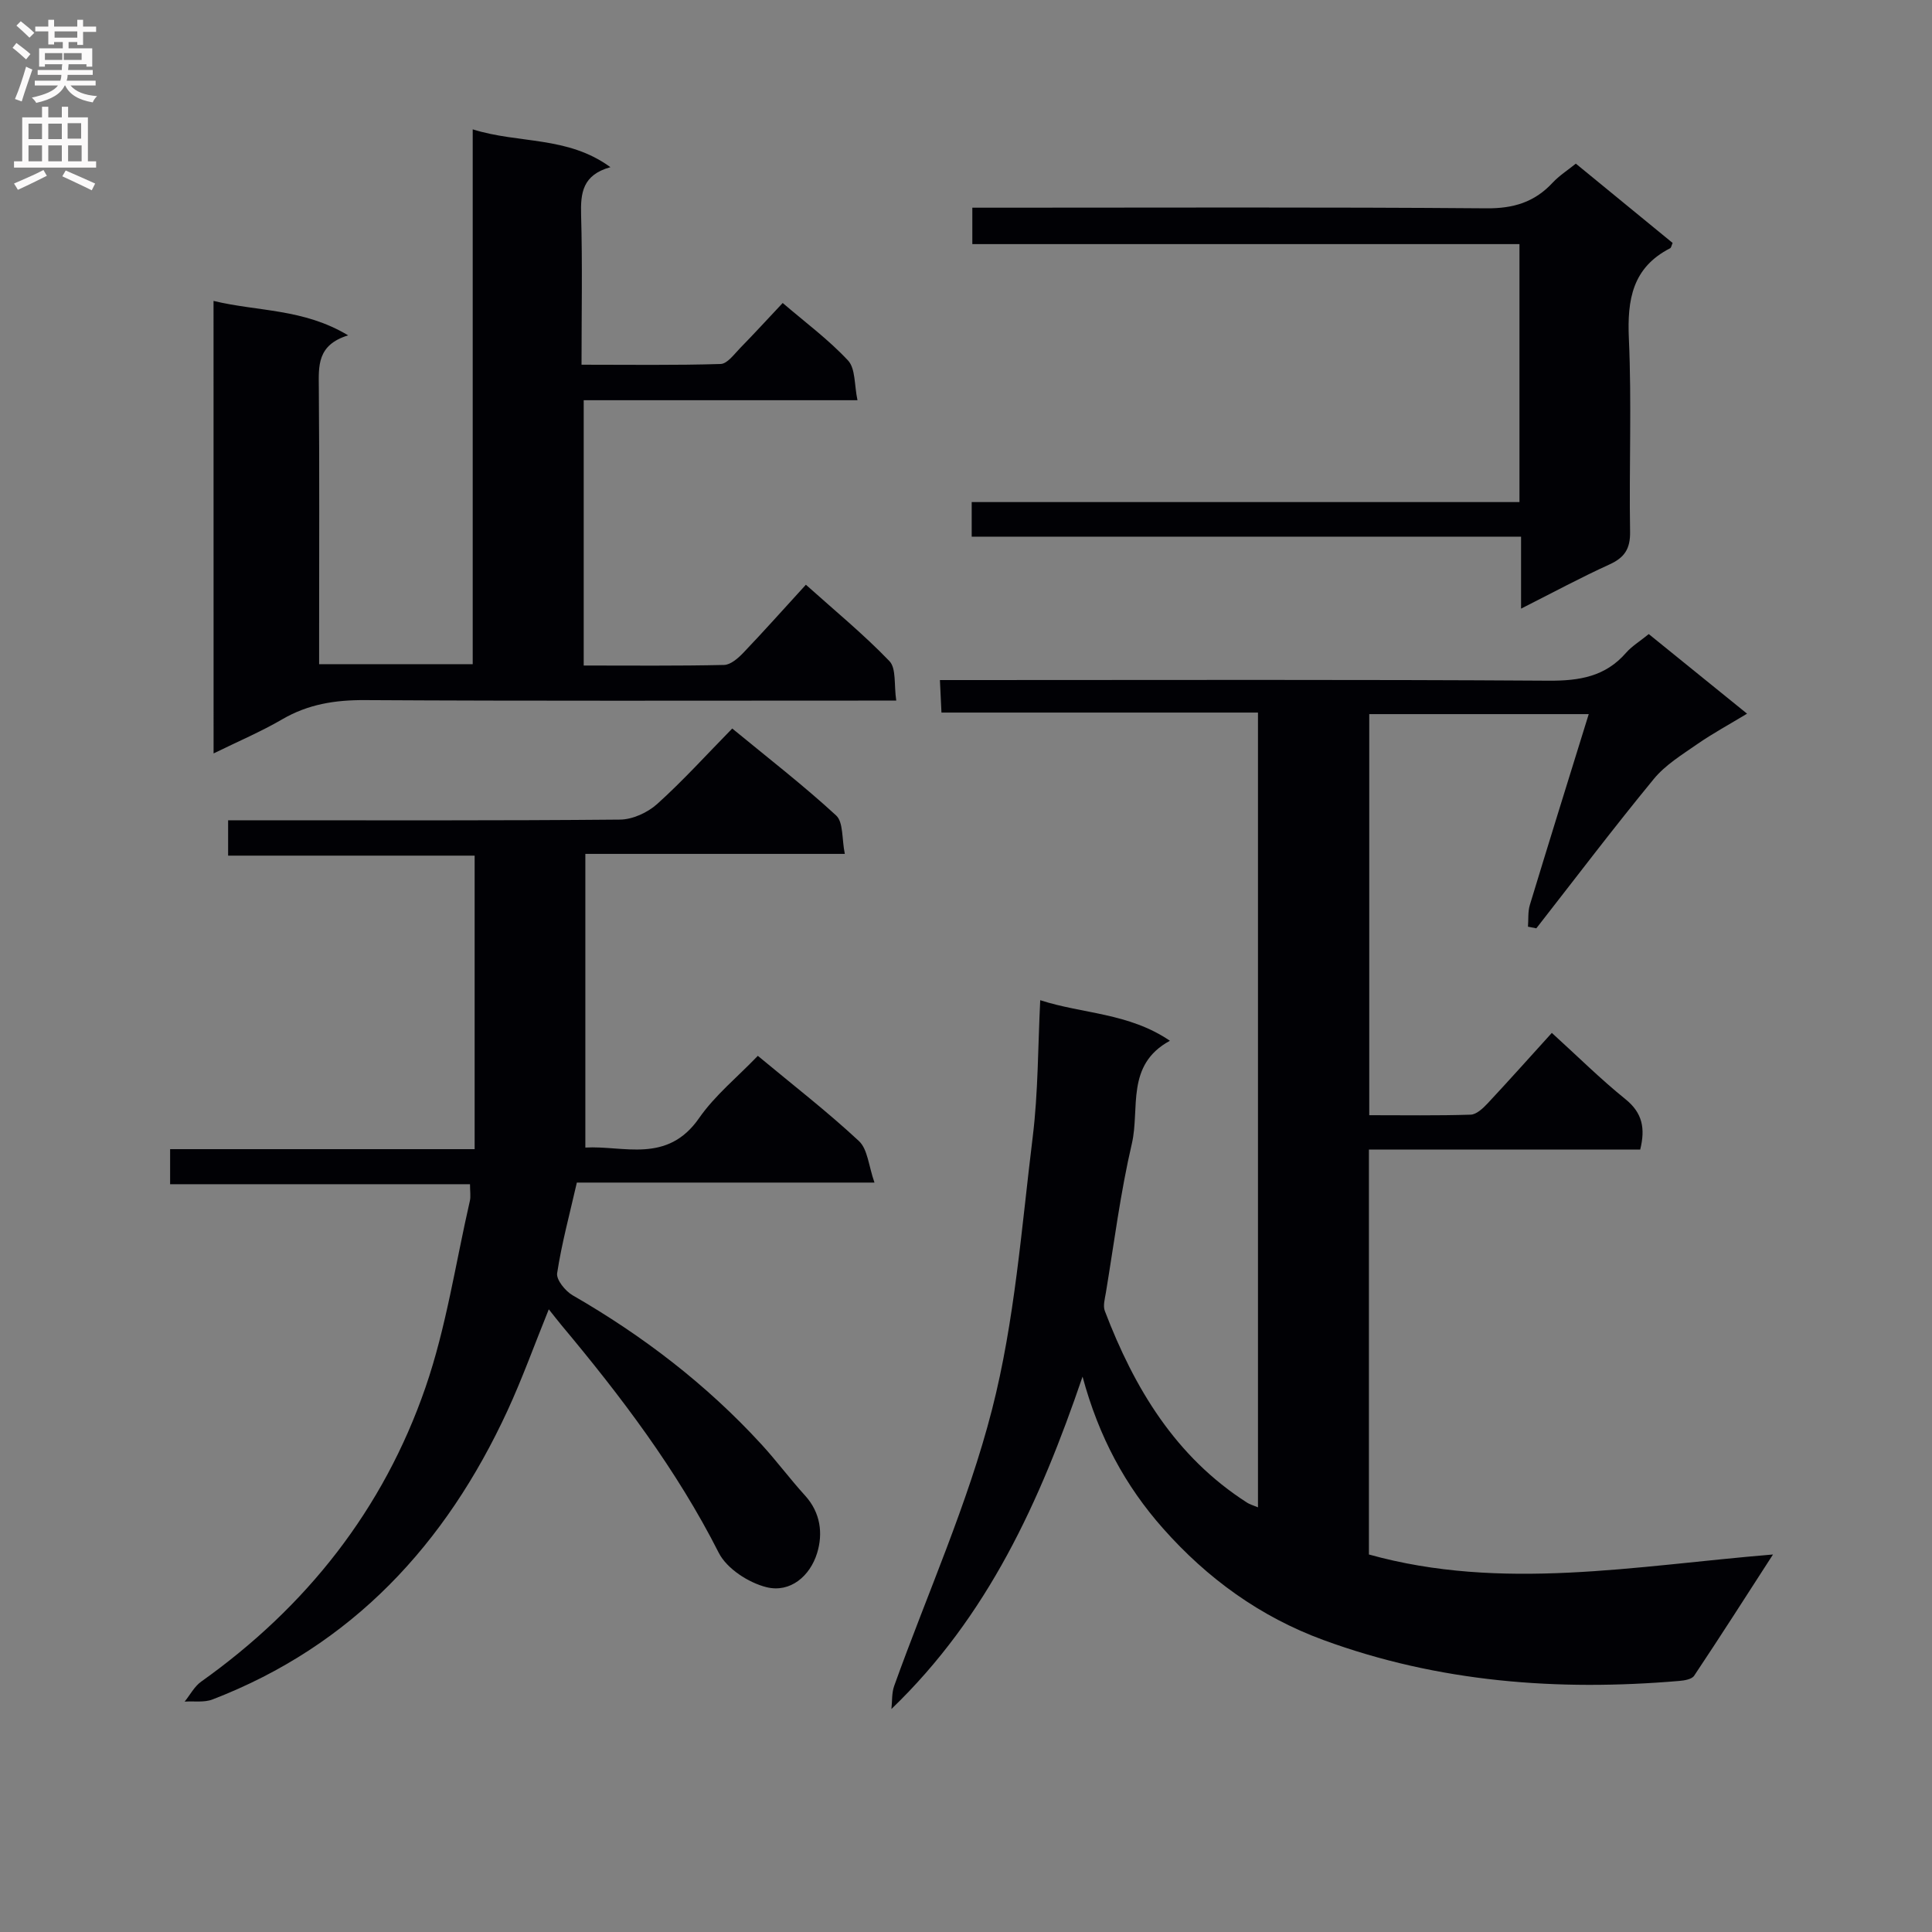
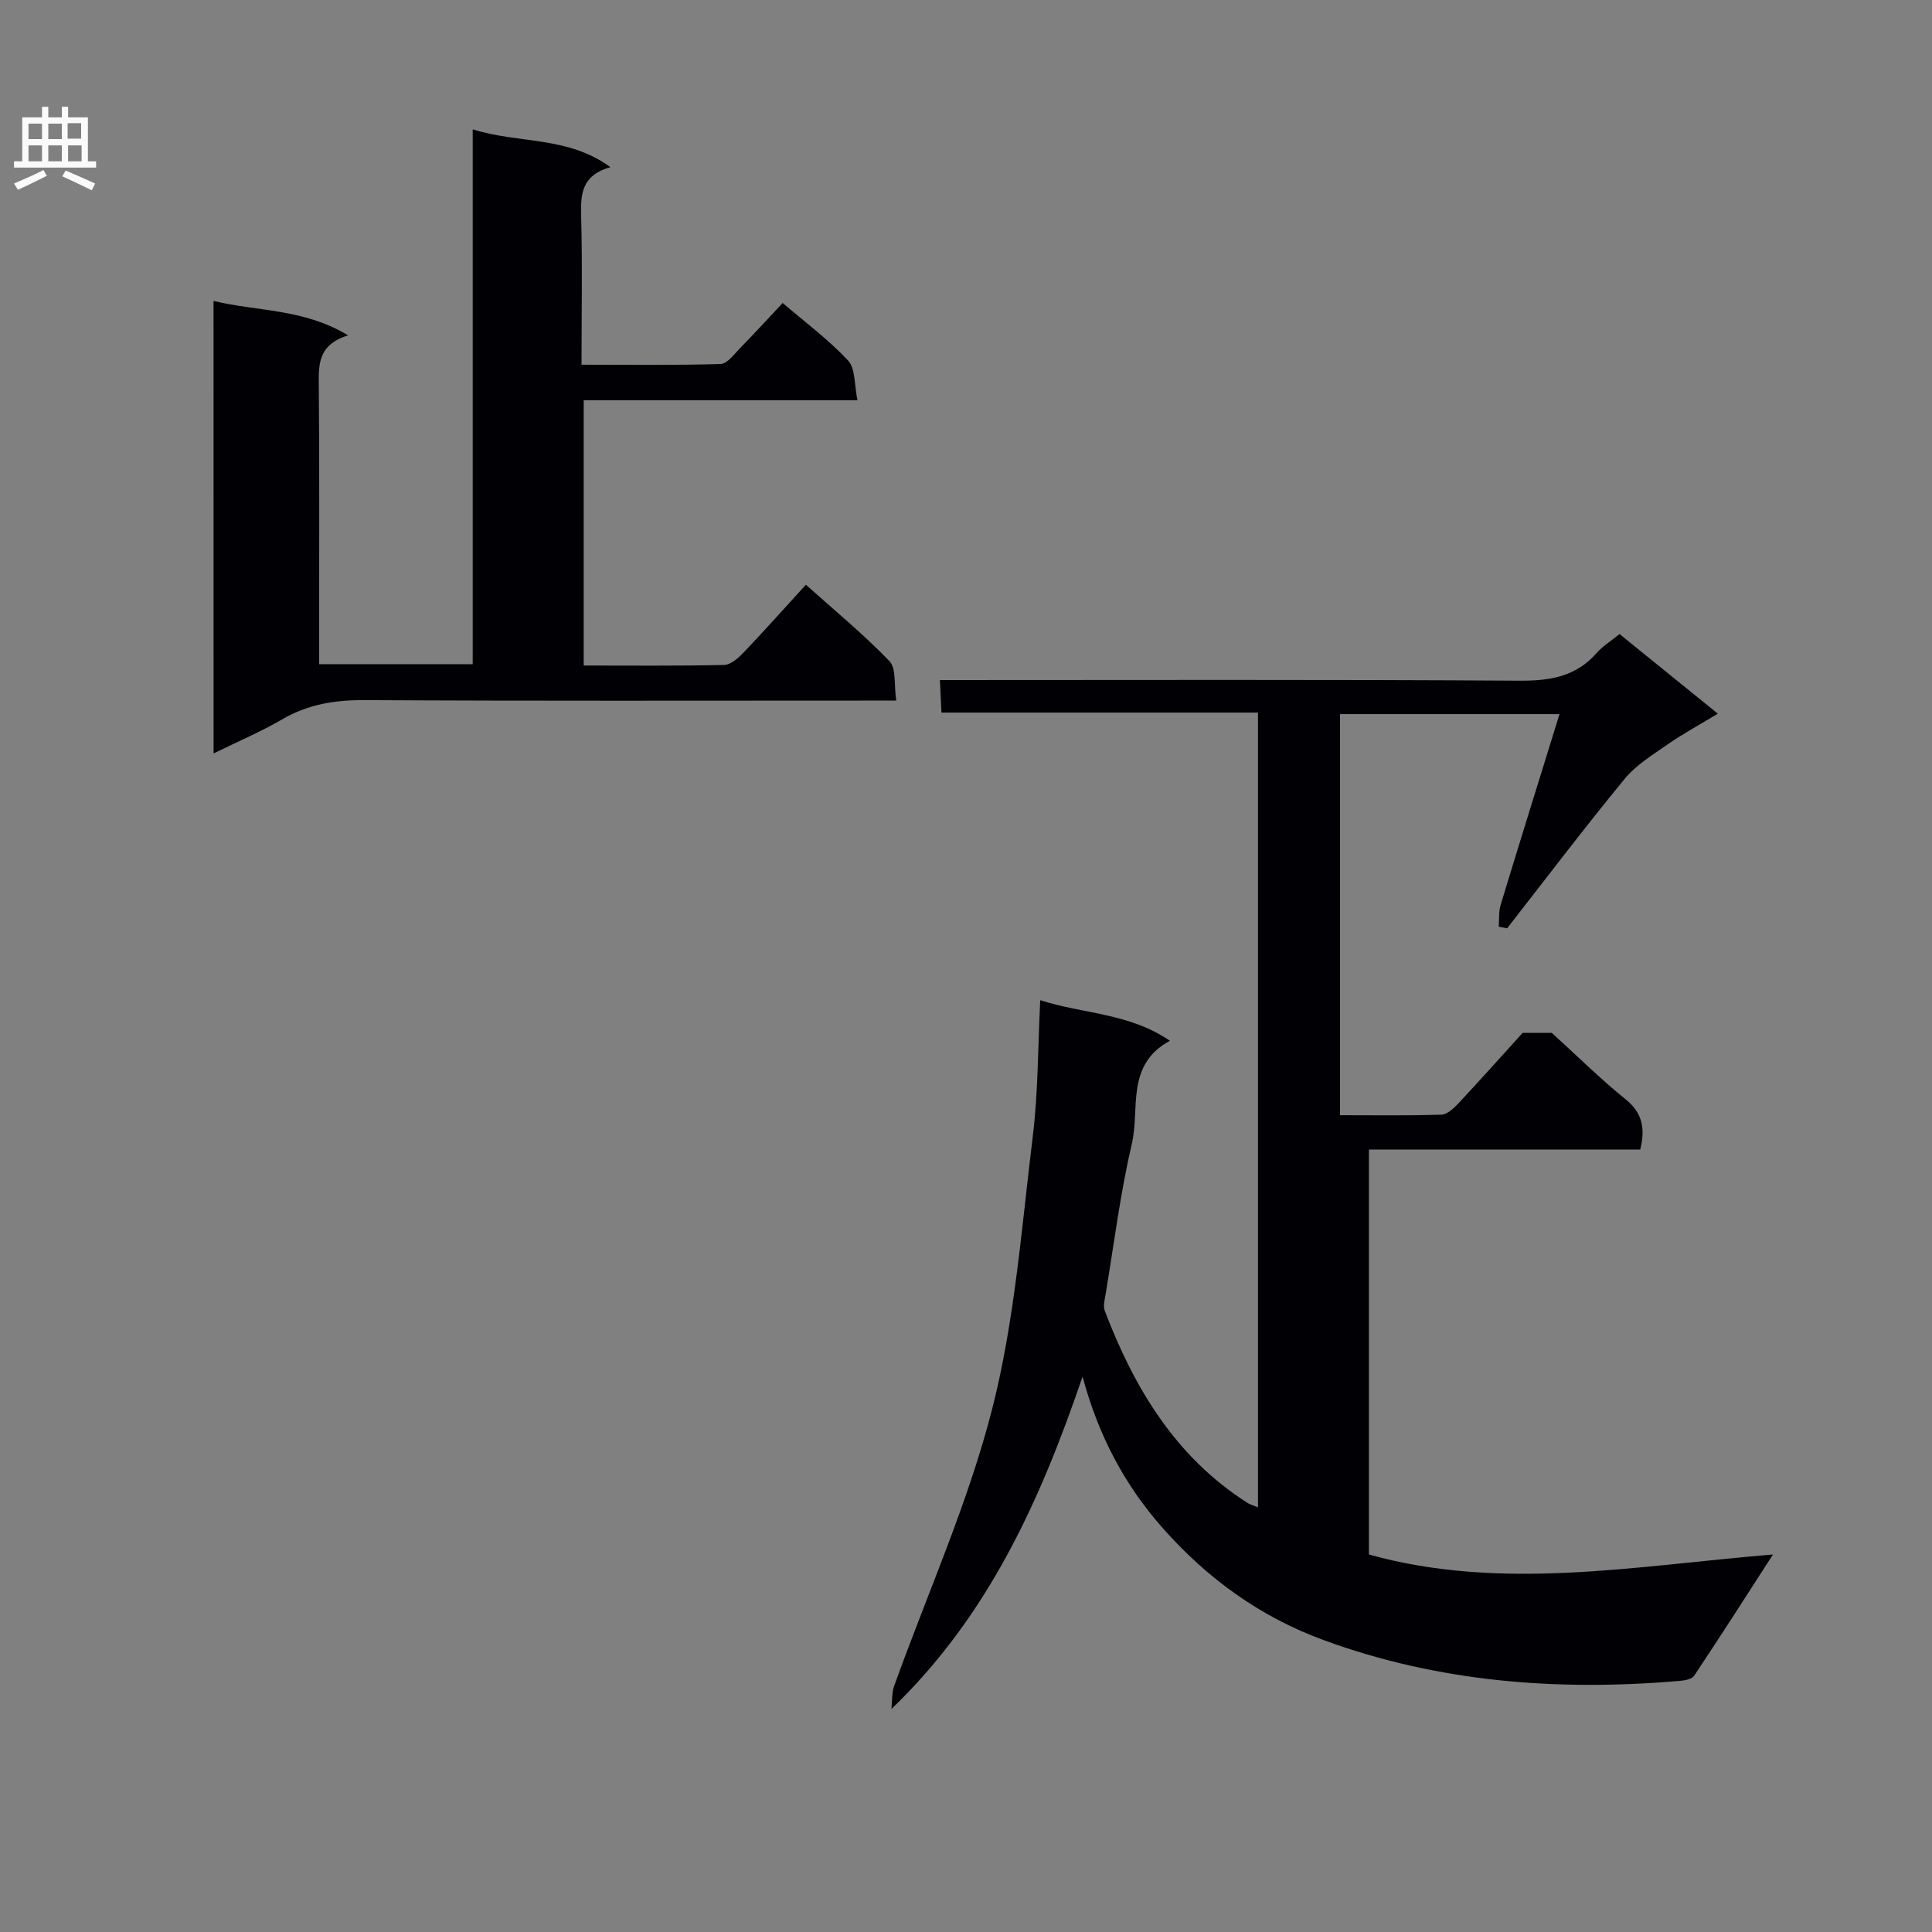
<svg xmlns="http://www.w3.org/2000/svg" enable-background="new 0 0 400 400" viewBox="0 0 400 400">
  <rect x="0" y="0" width="400" height="400" fill="#808080" stroke="none" />
  <g fill="#010105">
-     <path d="m321.29 213.85c5.34 4.85 10.08 9.56 15.25 13.73 3.52 2.84 4.13 6.04 3.05 10.42-18.61 0-37.21 0-56.17 0v83.84c27.47 7.66 55.03 2.36 83.66 0-5.73 8.88-10.95 17.05-16.33 25.11-.49.73-2.01.98-3.09 1.07-25.12 2.14-49.78.29-73.66-8.47-13.1-4.81-24.03-12.74-33.21-23.11-7.79-8.79-13.28-18.91-16.66-31.42-8.82 25.85-19.57 49.58-39.57 68.81.18-1.61.04-3.32.58-4.8 6.83-19.04 15.24-37.66 20.24-57.17 4.71-18.36 6.11-37.6 8.44-56.53 1.13-9.21 1.06-18.57 1.55-28.25 8.71 2.84 18.32 2.59 26.85 8.4-9.22 4.99-6.19 14.03-7.88 21.29-2.37 10.16-3.67 20.56-5.38 30.87-.21 1.26-.63 2.72-.21 3.8 6.1 15.98 14.63 30.2 29.48 39.69.53.34 1.17.51 2.22.95 0-54.88 0-109.39 0-164.55-21.66 0-43.39 0-65.53 0-.11-2.38-.2-4.13-.32-6.73h6.05c39.99 0 79.98-.13 119.96.13 6.37.04 11.75-.83 16.06-5.79 1.18-1.35 2.79-2.32 4.69-3.86 6.54 5.3 13.07 10.59 20.35 16.48-3.73 2.26-7.14 4.1-10.31 6.3-3.16 2.2-6.62 4.31-9.01 7.23-8.32 10.12-16.24 20.58-24.31 30.91-.58-.11-1.15-.22-1.73-.34.12-1.5-.04-3.09.39-4.5 3.95-13 7.99-25.97 12.19-39.51-15.33 0-30.19 0-45.44 0v83.04c7.1 0 14.06.11 21-.11 1.21-.04 2.56-1.33 3.52-2.35 4.39-4.7 8.7-9.53 13.28-14.58z" />
-     <path d="m113.62 271.08c-3.03 7.49-5.5 14.37-8.55 20.98-12.77 27.65-32.15 48.66-61.09 59.8-1.72.66-3.82.31-5.75.44 1.13-1.4 2.02-3.15 3.44-4.15 21.8-15.5 37.72-35.69 46.42-60.89 4.3-12.45 6.23-25.72 9.19-38.63.21-.92.03-1.93.03-3.45-20.7 0-41.26 0-62.09 0 0-2.62 0-4.68 0-7.26h63.05c0-20.38 0-40.26 0-60.77-16.74 0-33.79 0-51.04 0 0-2.56 0-4.52 0-7.32h5.15c25.33 0 50.66.09 75.98-.14 2.61-.02 5.72-1.45 7.7-3.23 5.31-4.78 10.13-10.11 15.54-15.63 7.39 6.08 14.72 11.75 21.51 18 1.52 1.4 1.16 4.83 1.8 7.96-18.17 0-35.57 0-53.72 0v60.8c7.88-.46 16.94 3.43 23.55-6.1 3.28-4.72 7.93-8.48 12.16-12.89 7.32 6.08 14.4 11.56 20.93 17.64 1.82 1.69 2 5.13 3.22 8.6-21.3 0-41.37 0-61.62 0-1.49 6.54-3.14 12.6-4.08 18.76-.21 1.37 1.71 3.72 3.23 4.59 14.53 8.37 27.69 18.45 39.04 30.82 3.15 3.43 5.93 7.19 9.06 10.63 3.22 3.54 3.74 7.87 2.49 11.92-1.46 4.74-5.54 8.27-10.48 7.05-3.72-.93-8.21-3.83-9.88-7.12-8.73-17.23-20.26-32.41-32.56-47.12-.82-.98-1.6-2.01-2.63-3.29z" />
+     <path d="m321.29 213.85c5.34 4.85 10.08 9.56 15.25 13.73 3.52 2.84 4.13 6.04 3.05 10.42-18.61 0-37.21 0-56.17 0v83.84c27.47 7.66 55.03 2.36 83.66 0-5.73 8.88-10.95 17.05-16.33 25.11-.49.73-2.01.98-3.09 1.07-25.12 2.14-49.78.29-73.66-8.47-13.1-4.81-24.03-12.74-33.21-23.11-7.79-8.79-13.28-18.91-16.66-31.42-8.82 25.85-19.57 49.58-39.57 68.81.18-1.61.04-3.32.58-4.8 6.83-19.04 15.24-37.66 20.24-57.17 4.71-18.36 6.11-37.6 8.44-56.53 1.13-9.21 1.06-18.57 1.55-28.25 8.71 2.84 18.32 2.59 26.85 8.4-9.22 4.99-6.19 14.03-7.88 21.29-2.37 10.16-3.67 20.56-5.38 30.87-.21 1.26-.63 2.72-.21 3.8 6.1 15.98 14.63 30.2 29.48 39.69.53.34 1.17.51 2.22.95 0-54.88 0-109.39 0-164.55-21.66 0-43.39 0-65.53 0-.11-2.38-.2-4.13-.32-6.73c39.99 0 79.98-.13 119.96.13 6.37.04 11.75-.83 16.06-5.79 1.18-1.35 2.79-2.32 4.69-3.86 6.54 5.3 13.07 10.59 20.35 16.48-3.73 2.26-7.14 4.1-10.31 6.3-3.16 2.2-6.62 4.31-9.01 7.23-8.32 10.12-16.24 20.58-24.31 30.91-.58-.11-1.15-.22-1.73-.34.12-1.5-.04-3.09.39-4.5 3.95-13 7.99-25.97 12.19-39.51-15.33 0-30.19 0-45.44 0v83.04c7.1 0 14.06.11 21-.11 1.21-.04 2.56-1.33 3.52-2.35 4.39-4.7 8.7-9.53 13.28-14.58z" />
    <path d="m44.21 62.3c9.2 2.23 18.59 1.55 27.87 7.13-6.48 1.99-6.11 6.37-6.07 10.9.14 17.16.06 34.33.06 51.49v5.69h31.8c0-36.77 0-73.48 0-110.73 9.54 3.01 19.6 1.32 28.51 7.83-5.78 1.61-6.19 5.34-6.07 9.85.29 10.12.09 20.26.09 31.05 9.93 0 19.36.14 28.79-.15 1.4-.04 2.83-2.05 4.08-3.33 2.9-2.96 5.69-6.02 8.78-9.3 4.68 4.02 9.51 7.59 13.53 11.91 1.56 1.68 1.28 5.08 1.95 8.22-19.35 0-37.8 0-56.68 0v54.93c9.82 0 19.44.1 29.06-.12 1.36-.03 2.92-1.4 4-2.53 4.25-4.45 8.34-9.05 12.94-14.08 5.92 5.31 11.93 10.24 17.29 15.81 1.46 1.51.93 4.94 1.42 8.18-2.61 0-4.56 0-6.5 0-34.5 0-68.99.1-103.49-.1-6.17-.04-11.76.84-17.13 3.97-4.41 2.57-9.15 4.58-14.22 7.07-.01-31.23-.01-62.06-.01-93.69z" />
-     <path d="m314.92 126.01c0-5.46 0-9.91 0-14.9-38.06 0-75.78 0-113.74 0 0-2.61 0-4.68 0-7.16h113.41c0-17.93 0-35.45 0-53.41-37.69 0-75.29 0-113.28 0 0-2.63 0-4.83 0-7.54h5.46c33.66 0 67.31-.14 100.97.13 5.61.05 9.97-1.27 13.72-5.31 1.34-1.44 3.05-2.53 4.8-3.94 6.78 5.55 13.43 11.01 20.04 16.42-.24.53-.29.98-.52 1.1-7.8 4-8.9 10.61-8.54 18.7.6 13.3.03 26.65.25 39.98.06 3.54-1.14 5.37-4.28 6.79-5.87 2.67-11.56 5.74-18.29 9.14z" />
  </g>
-   <path d="m2.6 9.9.8-1c.9.7 1.9 1.4 2.9 2.3l-.9 1.1c-1.1-1-2-1.8-2.8-2.4zm.5 10.6c.9-2.1 1.6-4.3 2.3-6.7.4.2.8.4 1.3.6-.7 2.1-1.5 4.3-2.2 6.6zm.3-15.2.9-.9c1 .8 2 1.6 2.8 2.4l-1 1c-.9-.9-1.8-1.7-2.7-2.5zm12.6-1.2h1.2v1.4h2.7v1.1h-2.7v2.7h-1.2v-.6h-1.8v1.3h4.9v3.8h-1.2v-.5h-3.7c0 .4-.1.9-.1 1.2h5.1v1h-5.2c0 .5-.1.9-.2 1.2h6v1h-5.2c1.1 1.3 2.9 2 5.5 2.2-.4.4-.7.8-.9 1.3-2.9-.5-4.8-1.6-5.7-3.5h-.1c-.8 1.7-2.7 2.9-5.9 3.6-.2-.4-.6-.8-.9-1.1 2.8-.6 4.6-1.4 5.4-2.5h-4.8v-1h5.3c.1-.3.2-.7.2-1.2h-4.9v-1h5c0-.4 0-.8.1-1.2h-3.6v.5h-1.2v-3.8h4.9v-1.3h-1.8v.5h-1.2v-2.7h-2.7v-1h2.7v-1.4h1.2v1.4h4.8zm-6.7 8.3h3.6c0-.4 0-.9 0-1.4h-3.6zm1.9-4.6h4.8v-1.3h-4.7v1.3zm6.7 3.2h-4.7v1.4h3.7v-1.4z" fill="#fbfafa" />
  <path d="m8.7 22.1h1.3v2.2h2.8v-2.2h1.3v2.2h4.1v9.1h1.7v1.3h-17v-1.3h1.7v-9.1h4.1zm.3 13.1.7 1.2c-1.8.9-3.8 1.9-6 2.9-.2-.4-.5-.8-.8-1.3 2.3-1 4.4-1.9 6.1-2.8zm-3.1-6.4h2.8v-3.2h-2.8zm0 4.6h2.8v-3.3h-2.8zm4.1-4.6h2.8v-3.2h-2.8zm0 4.6h2.8v-3.3h-2.8zm3.6 1.9c2.1.9 4.1 1.8 6.1 2.7l-.7 1.4c-2.2-1.1-4.2-2-6.1-2.9zm3.2-9.8h-2.8v3.2h2.8v-3.1zm-2.7 7.9h2.8v-3.3h-2.8z" fill="#fbfafa" />
</svg>